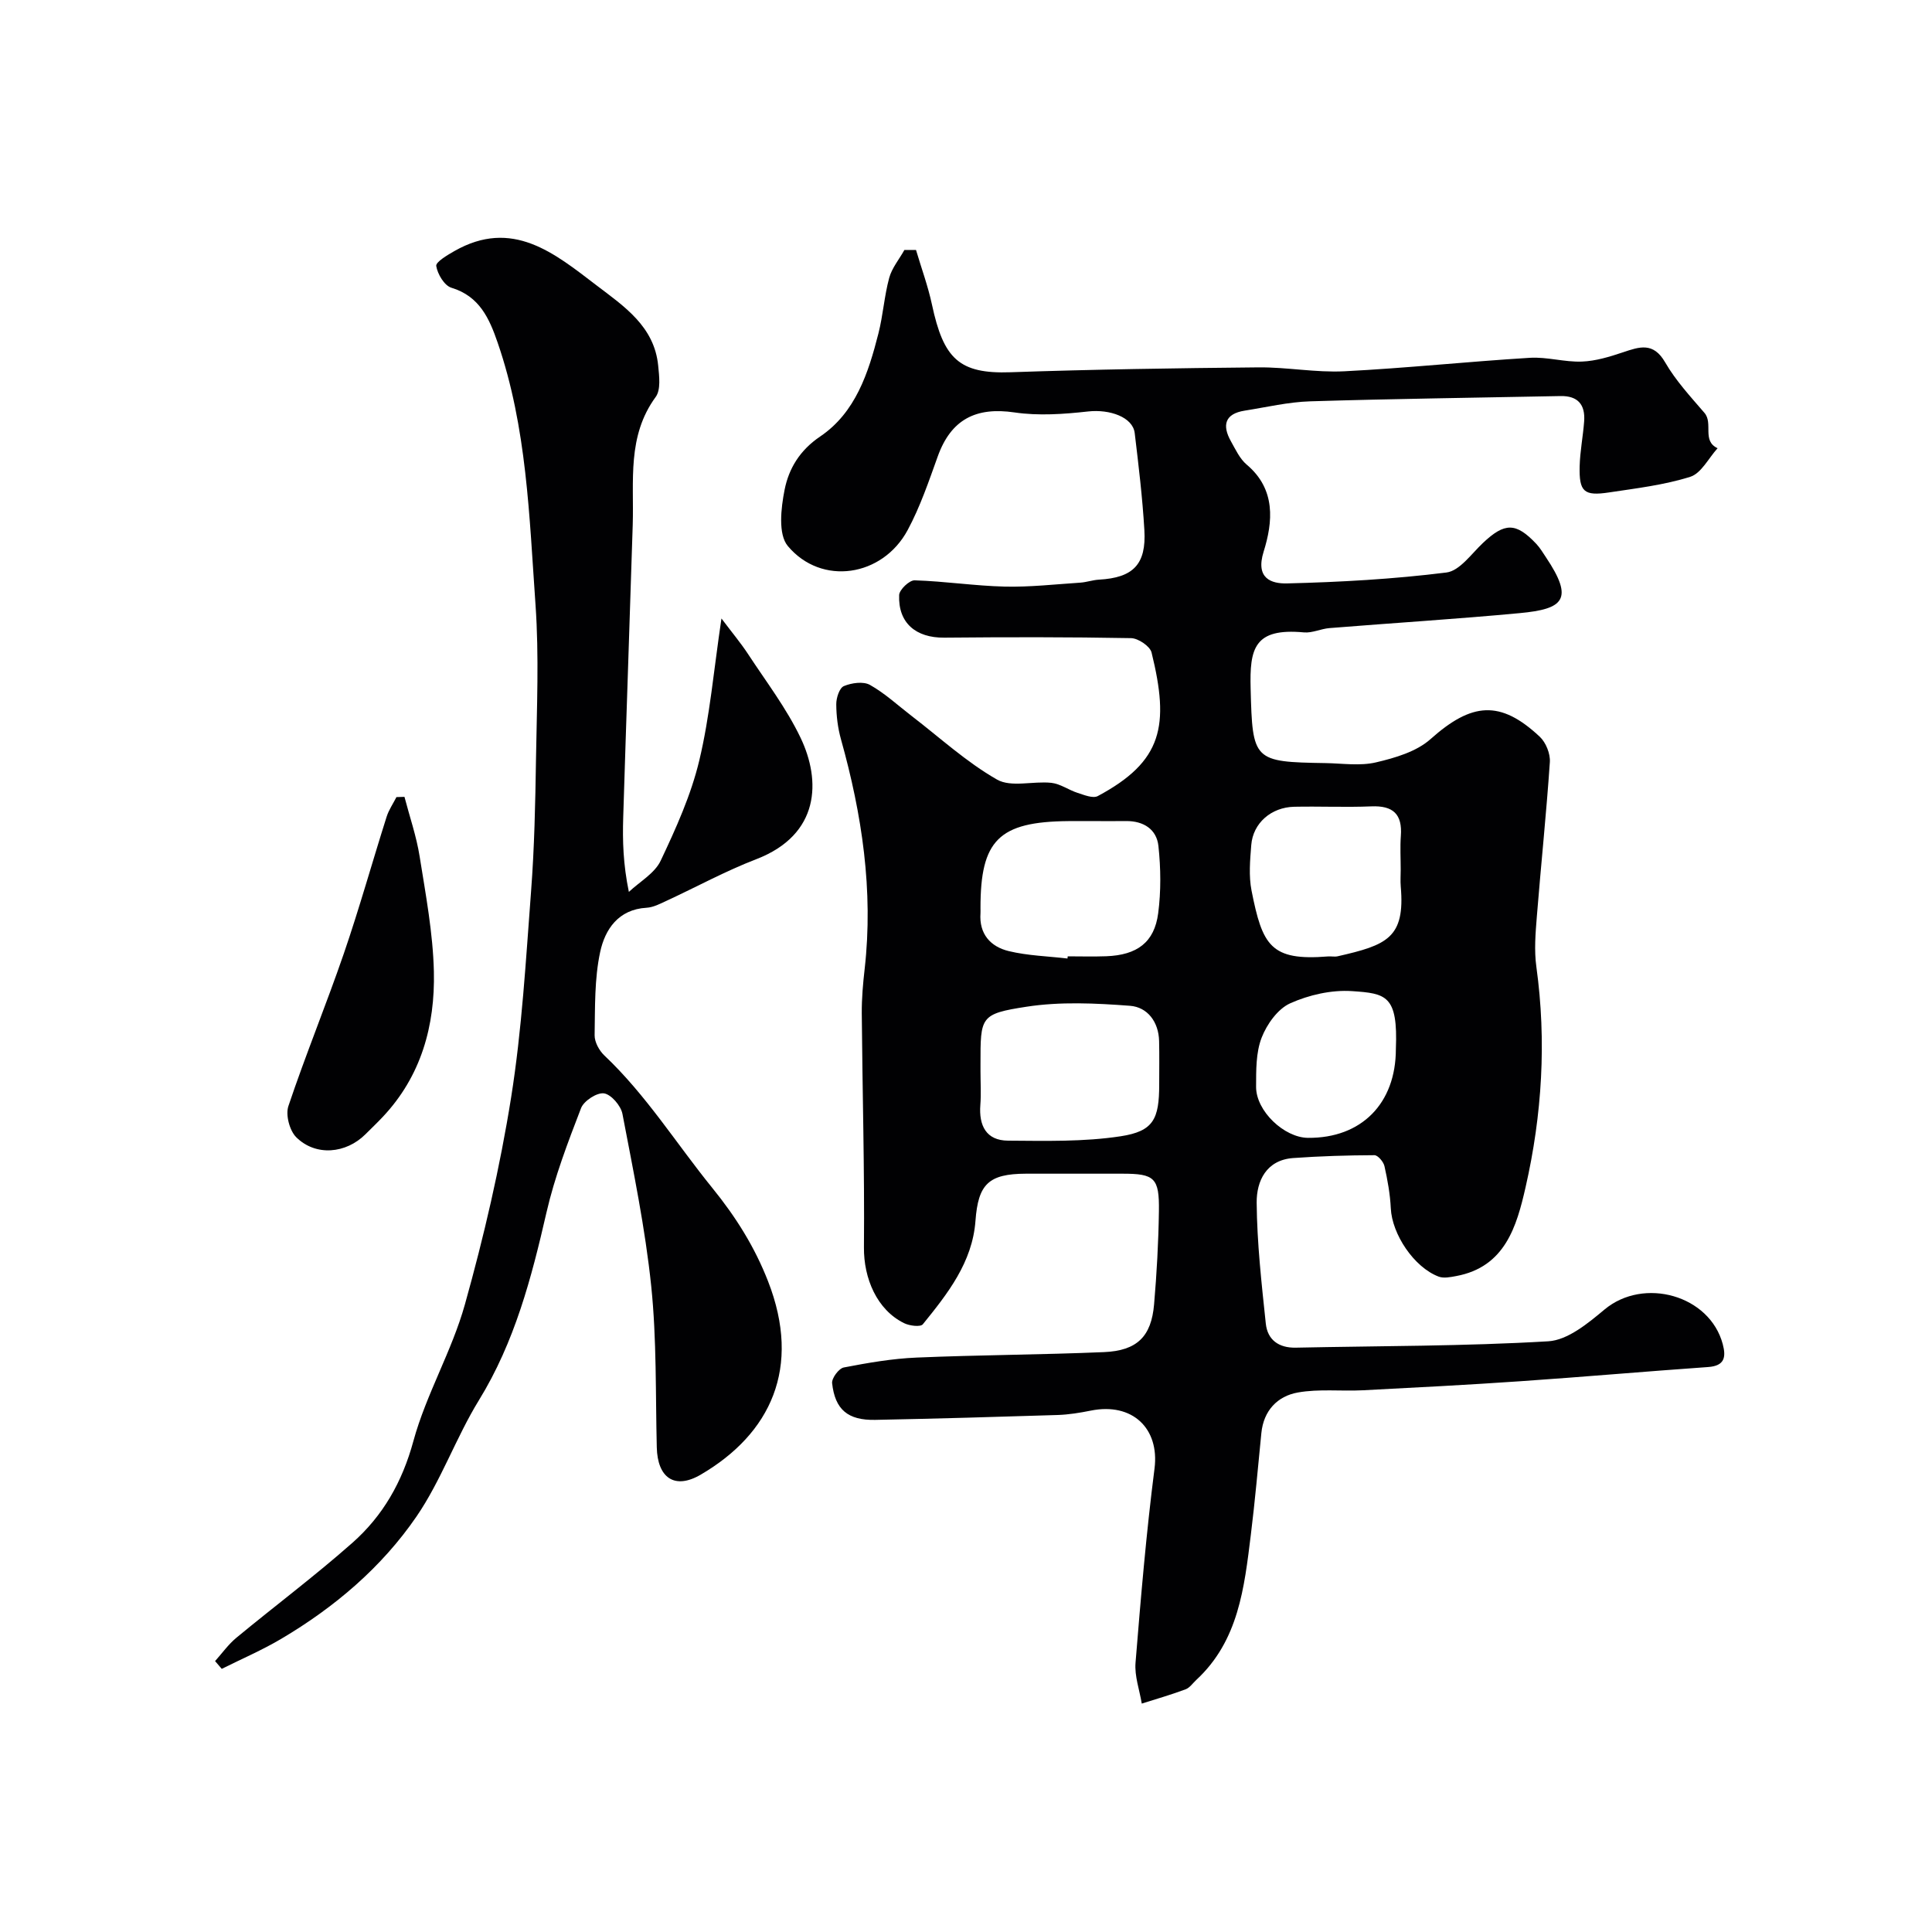
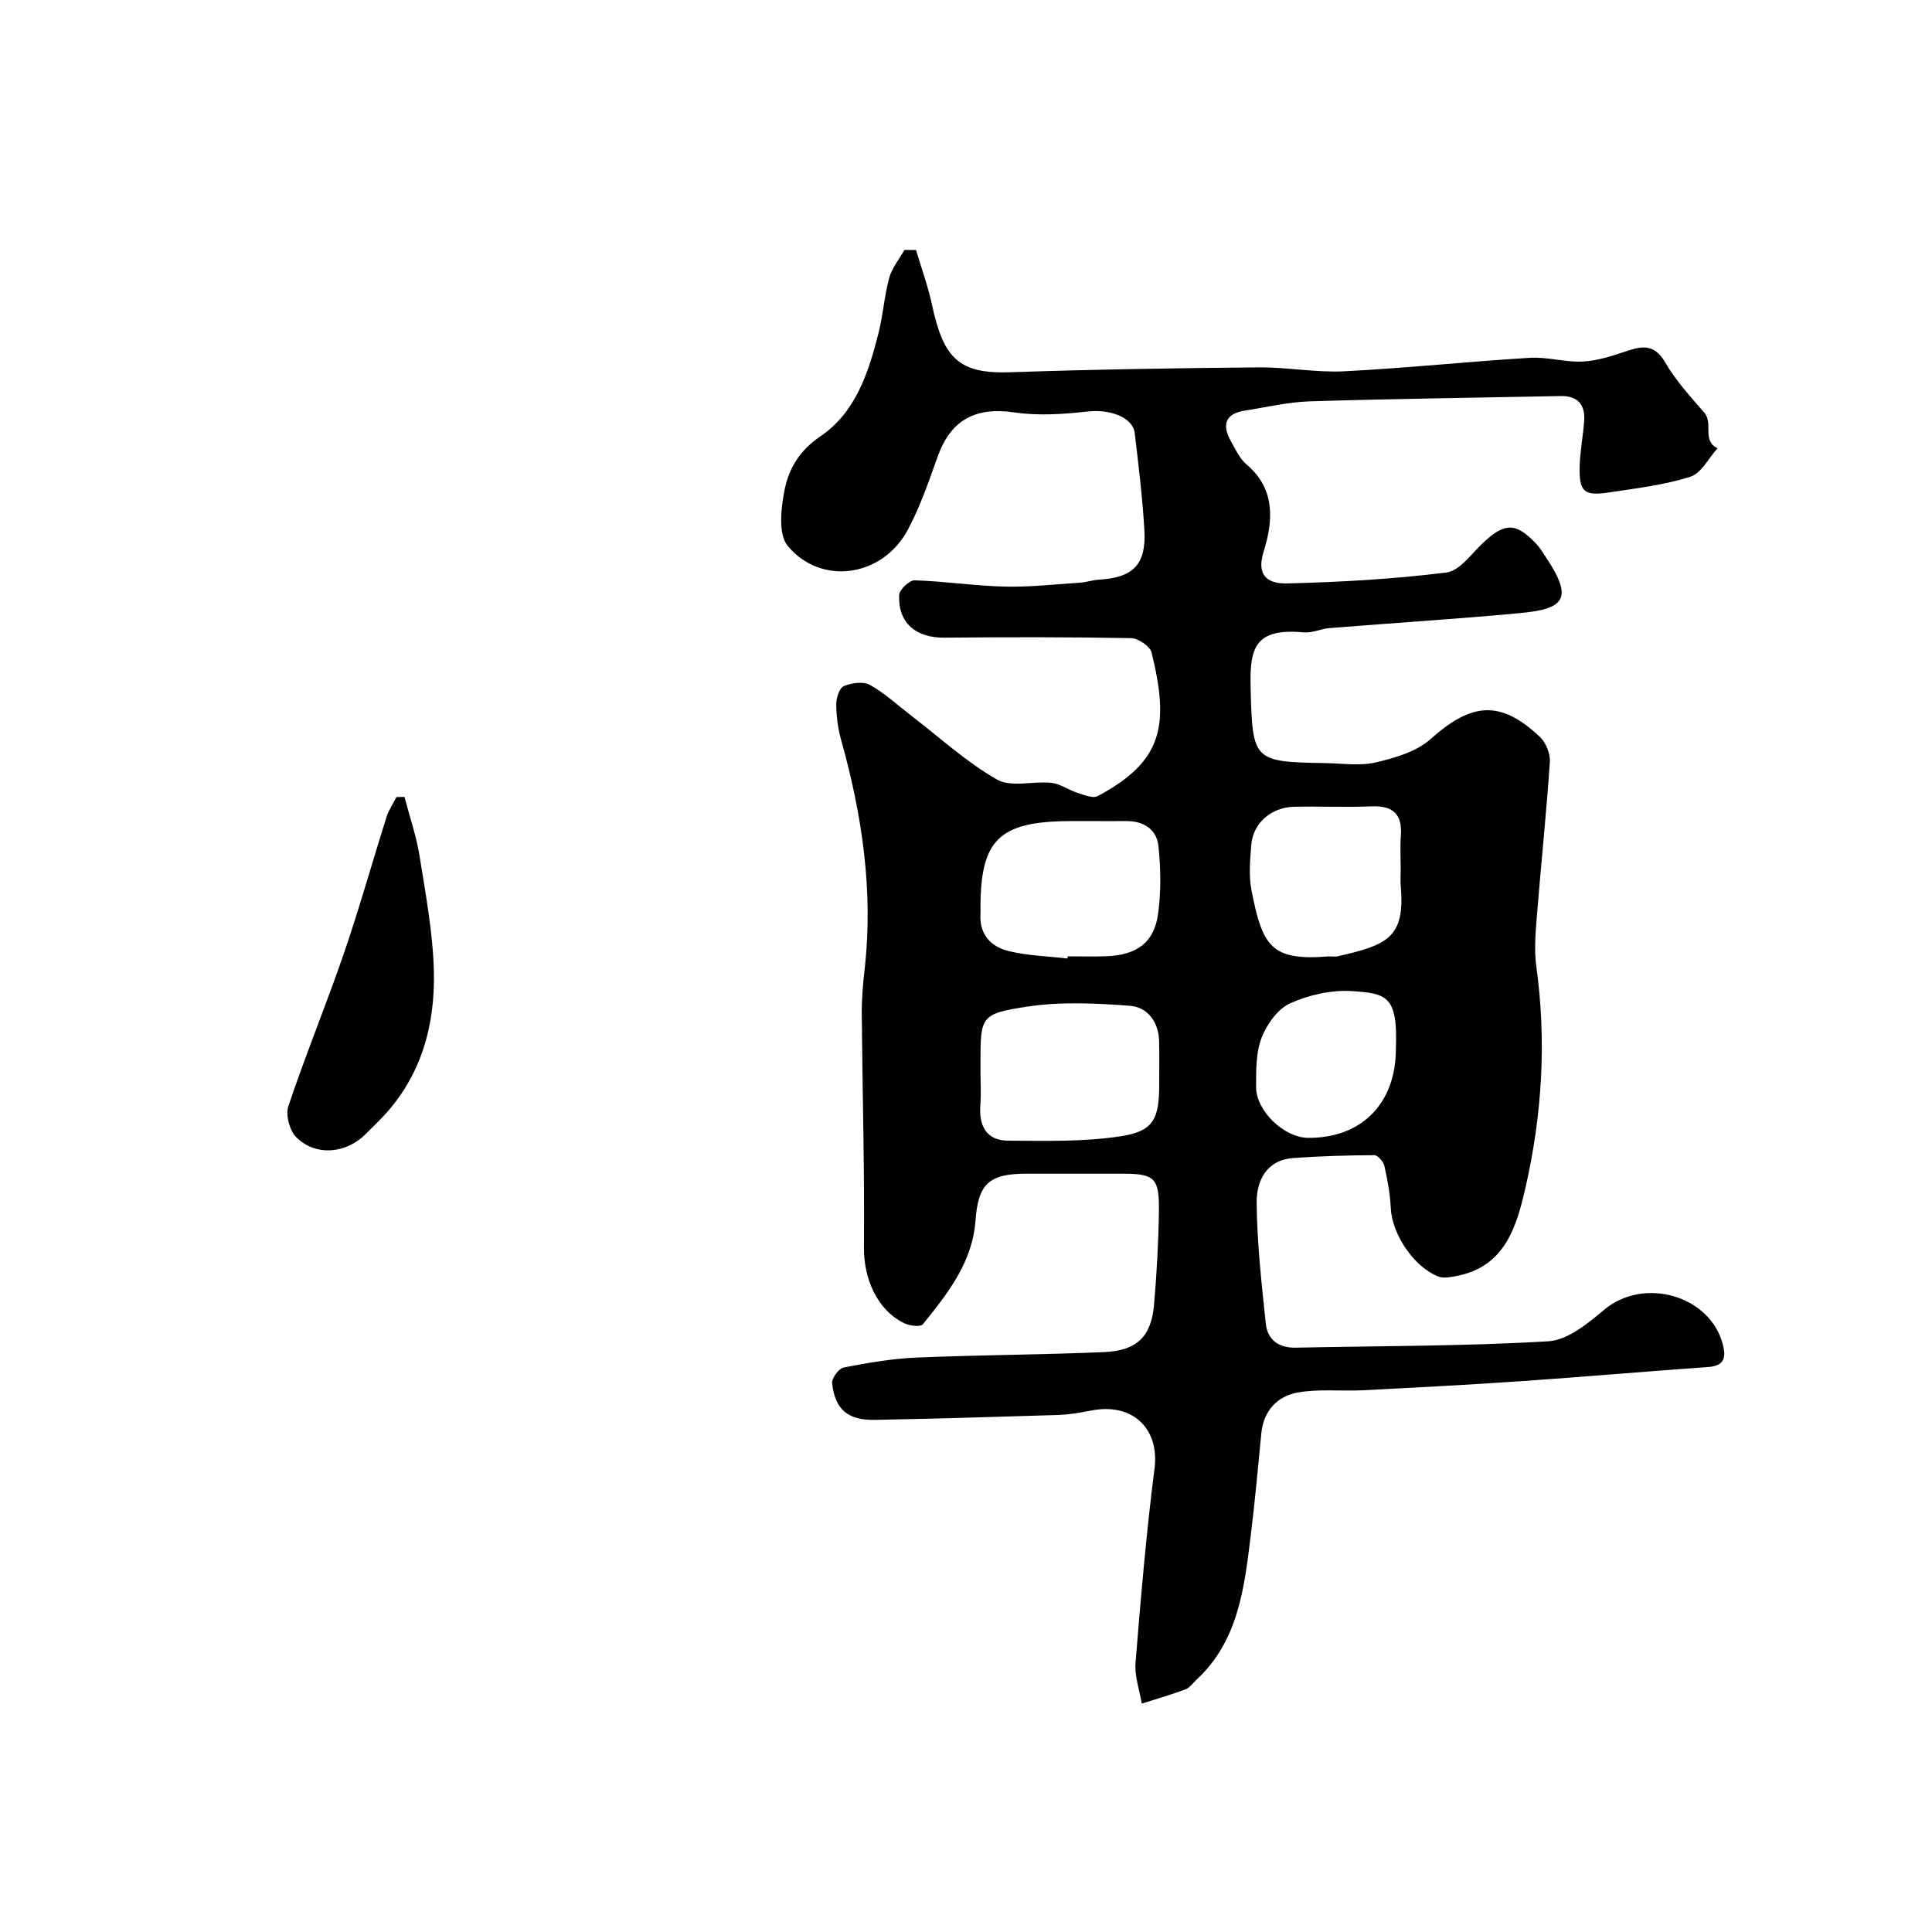
<svg xmlns="http://www.w3.org/2000/svg" enable-background="new 0 0 400 400" viewBox="0 0 400 400">
  <g fill="#010103">
-     <path d="m189.65 51.75c1.11 3.76 2.48 7.47 3.3 11.3 2.4 11.24 5.63 14.39 16.28 14.02 17.09-.59 34.2-.85 51.3-1.01 5.93-.06 11.89 1.11 17.8.81 12.82-.65 25.6-2.01 38.41-2.79 3.56-.22 7.2.92 10.78.78 2.85-.11 5.73-.99 8.47-1.91 3.45-1.16 6.31-2.18 8.76 2.07 2.19 3.79 5.25 7.1 8.13 10.45 1.88 2.17-.58 5.8 2.73 7.33-1.87 2.05-3.38 5.2-5.67 5.92-5.4 1.7-11.15 2.38-16.79 3.23-5.22.79-6.23-.13-6.1-5.42.08-3.1.7-6.19.93-9.29.26-3.45-1.29-5.32-4.92-5.24-17.27.35-34.54.56-51.8 1.09-4.54.14-9.06 1.22-13.57 1.93-4.11.65-4.7 3.03-2.84 6.34.95 1.69 1.83 3.62 3.26 4.83 6.09 5.12 5.43 11.88 3.51 18.03-1.74 5.58 1.63 6.64 4.83 6.57 11.03-.27 22.08-.89 33.02-2.26 2.73-.34 5.16-3.85 7.54-6.1 4.52-4.27 6.84-4.31 11.08.19.77.82 1.36 1.83 1.99 2.77 5.83 8.71 3.67 10.7-5.43 11.55-13.11 1.23-26.26 2.04-39.39 3.1-1.78.14-3.57 1.05-5.3.89-10.33-.96-11.25 3.36-11.03 11.65.38 14.95.57 15.17 15.5 15.41 3.5.06 7.14.63 10.46-.15 3.96-.93 8.38-2.22 11.29-4.82 8.52-7.6 14.43-8.16 22.62-.48 1.26 1.18 2.2 3.52 2.08 5.24-.72 10.65-1.84 21.28-2.69 31.93-.28 3.47-.58 7.04-.1 10.47 2.12 15.38 1.18 30.64-2.24 45.64-1.83 8.03-4.22 16.51-14.39 18.38-1.18.22-2.56.5-3.6.11-5.13-1.94-9.66-8.8-9.91-14.14-.14-2.92-.67-5.86-1.31-8.72-.2-.91-1.36-2.28-2.08-2.28-5.6.02-11.22.19-16.81.59s-7.6 4.77-7.57 9.22c.07 8.36 1.01 16.72 1.89 25.05.35 3.36 2.66 5.06 6.21 4.99 17.43-.37 34.89-.29 52.28-1.32 4.02-.24 8.23-3.73 11.64-6.58 8.12-6.78 21.79-2.97 24.48 7.18.71 2.68.39 4.49-3.03 4.73-12.96.91-25.91 2.05-38.87 2.94-10.85.75-21.72 1.31-32.58 1.87-4.5.23-9.11-.32-13.49.46-4.23.75-7.1 3.75-7.56 8.41-.7 7.03-1.31 14.06-2.18 21.07-1.35 10.9-2.52 21.91-11.29 30.03-.73.68-1.36 1.63-2.23 1.95-2.97 1.11-6.03 1.99-9.06 2.95-.46-2.82-1.52-5.7-1.29-8.47 1.09-13.42 2.22-26.84 3.93-40.19 1.06-8.29-4.56-13.75-13.23-11.99-2.24.45-4.52.82-6.8.9-12.6.4-25.2.76-37.8 1.01-5.65.11-8.32-2.12-8.92-7.6-.11-1.03 1.4-3.06 2.42-3.25 4.98-.96 10.03-1.84 15.09-2.05 12.92-.55 25.86-.58 38.77-1.13 6.87-.29 9.81-3.24 10.38-9.88.55-6.42.91-12.86 1-19.3.1-6.91-.9-7.76-7.55-7.76-6.67 0-13.33-.02-20 0-7.74.03-9.87 2.18-10.43 9.77-.64 8.59-5.76 15.07-10.9 21.41-.49.6-2.76.32-3.87-.23-5.64-2.76-8.38-9.29-8.32-15.69.14-16.15-.32-32.31-.45-48.47-.02-3.07.25-6.15.6-9.2 1.83-16.21-.55-31.97-4.91-47.54-.65-2.33-.96-4.83-.97-7.25-.01-1.3.65-3.36 1.57-3.75 1.6-.67 4.02-1.02 5.4-.25 3.1 1.74 5.78 4.24 8.63 6.43 5.84 4.48 11.34 9.55 17.68 13.17 2.92 1.67 7.49.27 11.27.68 1.86.21 3.58 1.49 5.42 2.08 1.35.43 3.17 1.19 4.17.66 13.46-7.2 14.86-14.58 11.14-29.72-.32-1.31-2.76-2.95-4.24-2.98-12.89-.24-25.79-.22-38.69-.1-5.86.05-9.56-3.03-9.33-8.82.04-1.11 2.12-3.09 3.21-3.05 6.23.19 12.43 1.15 18.66 1.3 5.21.12 10.44-.48 15.65-.82 1.29-.09 2.56-.55 3.86-.62 7.06-.4 9.81-3.14 9.39-10.25-.39-6.71-1.2-13.4-2-20.09-.39-3.31-5.17-4.98-9.66-4.48-5.03.56-10.26.93-15.22.2-8-1.18-13.14 1.45-15.89 9.08-1.86 5.17-3.64 10.44-6.23 15.26-5.2 9.7-17.85 11.64-24.82 3.32-2.04-2.43-1.42-7.86-.67-11.64.87-4.38 3.12-8.17 7.37-11.04 7.32-4.95 9.98-13.15 12.06-21.34.96-3.78 1.21-7.74 2.23-11.5.56-2.05 2.07-3.85 3.14-5.77.82 0 1.61 0 2.41-.01zm13.35 170.04c0 2.32.15 4.66-.03 6.97-.33 4.28 1.21 7.37 5.72 7.4 7.79.05 15.69.26 23.34-.91 6.81-1.04 7.97-3.59 7.97-10.73 0-2.99.05-5.98-.02-8.97-.09-3.99-2.42-7.04-6.02-7.31-7.11-.54-14.42-.89-21.42.19-9.63 1.48-9.54 2.08-9.54 11.86zm18.01-23.34c.02-.15.03-.3.05-.45 2.66 0 5.32.08 7.98-.02 6.39-.24 9.96-2.87 10.75-8.9.6-4.58.54-9.33.05-13.92-.37-3.46-3.07-5.2-6.7-5.17-3.99.04-7.98-.02-11.97.01-14.37.13-18.2 3.94-18.17 18.05 0 .33.02.67 0 1-.32 4.32 2.08 6.96 5.87 7.87 3.94.95 8.08 1.05 12.14 1.53zm68.99-18.4c0-2.33-.14-4.66.03-6.98.34-4.51-1.61-6.31-6.11-6.12-5.31.22-10.63-.03-15.95.08-4.79.1-8.55 3.39-8.91 7.92-.25 3.14-.54 6.41.06 9.45 2.25 11.36 3.94 14.58 15.83 13.62.66-.05 1.36.11 1.99-.03 10.19-2.32 14-3.79 13.07-14.44-.1-1.17-.01-2.34-.01-3.5zm-1 37.14c.45-11.12-2.01-11.51-9.1-11.99-4.23-.28-8.9.78-12.79 2.53-2.57 1.16-4.83 4.34-5.91 7.13-1.19 3.09-1.13 6.75-1.14 10.17-.01 5 5.82 10.51 10.75 10.55 11.06.09 18.19-7.12 18.19-18.39z" />
-     <path d="m149.37 128.05c2.33 3.09 4.03 5.12 5.47 7.31 3.75 5.73 7.98 11.25 10.91 17.39 4.23 8.83 4.08 20.04-9.2 25.15-6.35 2.44-12.38 5.75-18.57 8.61-1.32.61-2.72 1.35-4.11 1.43-5.87.33-8.61 4.51-9.61 9.15-1.2 5.58-1.05 11.48-1.15 17.25-.02 1.4.94 3.16 2 4.17 8.67 8.19 14.93 18.28 22.35 27.42 4.96 6.11 8.8 12.28 11.56 19.35 6.98 17.89.55 31.55-13.94 40.03-5.46 3.19-8.95.6-9.1-5.64-.27-11.13-.01-22.33-1.15-33.37-1.24-11.97-3.7-23.83-5.96-35.68-.32-1.69-2.33-4.03-3.82-4.25-1.46-.21-4.17 1.55-4.75 3.06-2.73 7.08-5.47 14.24-7.16 21.61-3.11 13.56-6.58 26.82-13.99 38.87-4.76 7.75-7.81 16.61-12.92 24.07-7.22 10.53-16.96 18.79-28 25.32-3.95 2.34-8.2 4.16-12.32 6.22-.46-.54-.92-1.08-1.38-1.61 1.46-1.63 2.75-3.46 4.42-4.84 7.96-6.58 16.25-12.79 23.98-19.62 6.34-5.6 10.35-12.6 12.66-21.1 2.64-9.67 7.96-18.61 10.66-28.27 3.94-14.08 7.27-28.41 9.57-42.85 2.24-14.08 3.05-28.41 4.13-42.66.69-9.07.88-18.19 1.02-27.3.17-10.7.65-21.44-.1-32.09-1.29-18.25-1.78-36.68-7.84-54.25-1.71-4.96-3.74-9.6-9.58-11.36-1.45-.44-2.87-2.83-3.13-4.5-.13-.82 2.3-2.26 3.76-3.09 11.98-6.83 20.69.43 29.4 7.08 5.72 4.36 11.99 8.5 12.79 16.64.21 2.16.58 4.99-.52 6.49-5.96 8.14-4.47 17.41-4.75 26.45-.63 20.2-1.35 40.39-1.97 60.59-.15 4.83-.02 9.67 1.17 15.43 2.25-2.12 5.35-3.85 6.58-6.45 3.17-6.7 6.29-13.6 8-20.77 2.19-9.14 2.98-18.6 4.59-29.39z" />
+     <path d="m189.65 51.75c1.11 3.76 2.48 7.47 3.3 11.3 2.4 11.24 5.63 14.39 16.28 14.02 17.09-.59 34.2-.85 51.3-1.01 5.93-.06 11.89 1.11 17.8.81 12.82-.65 25.6-2.01 38.41-2.79 3.56-.22 7.2.92 10.78.78 2.85-.11 5.73-.99 8.47-1.91 3.45-1.16 6.31-2.18 8.76 2.07 2.19 3.79 5.25 7.1 8.13 10.45 1.88 2.17-.58 5.8 2.73 7.33-1.87 2.05-3.38 5.2-5.67 5.92-5.4 1.7-11.15 2.38-16.79 3.23-5.22.79-6.23-.13-6.1-5.42.08-3.1.7-6.19.93-9.29.26-3.45-1.29-5.32-4.92-5.24-17.27.35-34.54.56-51.8 1.09-4.54.14-9.06 1.22-13.57 1.93-4.11.65-4.7 3.03-2.84 6.34.95 1.69 1.83 3.62 3.26 4.83 6.09 5.12 5.43 11.88 3.51 18.03-1.74 5.58 1.63 6.64 4.83 6.57 11.03-.27 22.08-.89 33.02-2.26 2.73-.34 5.16-3.85 7.54-6.1 4.52-4.27 6.84-4.31 11.08.19.77.82 1.36 1.83 1.99 2.77 5.83 8.71 3.67 10.7-5.43 11.55-13.11 1.23-26.26 2.04-39.39 3.1-1.78.14-3.57 1.05-5.3.89-10.33-.96-11.25 3.36-11.03 11.65.38 14.95.57 15.17 15.5 15.41 3.5.06 7.14.63 10.46-.15 3.96-.93 8.38-2.22 11.29-4.82 8.52-7.6 14.43-8.16 22.62-.48 1.26 1.18 2.2 3.52 2.08 5.24-.72 10.65-1.84 21.28-2.69 31.93-.28 3.47-.58 7.04-.1 10.47 2.12 15.38 1.18 30.64-2.24 45.64-1.83 8.03-4.22 16.51-14.39 18.38-1.18.22-2.56.5-3.6.11-5.13-1.94-9.66-8.8-9.91-14.14-.14-2.92-.67-5.86-1.31-8.72-.2-.91-1.36-2.28-2.08-2.28-5.6.02-11.22.19-16.81.59s-7.6 4.77-7.57 9.22c.07 8.36 1.01 16.72 1.89 25.05.35 3.36 2.66 5.06 6.21 4.99 17.43-.37 34.89-.29 52.28-1.32 4.02-.24 8.23-3.73 11.64-6.58 8.12-6.78 21.79-2.97 24.48 7.18.71 2.68.39 4.49-3.03 4.73-12.96.91-25.91 2.05-38.87 2.94-10.85.75-21.72 1.31-32.58 1.87-4.5.23-9.11-.32-13.49.46-4.23.75-7.1 3.75-7.56 8.41-.7 7.03-1.31 14.06-2.18 21.07-1.35 10.9-2.52 21.91-11.29 30.03-.73.68-1.36 1.63-2.23 1.95-2.97 1.11-6.03 1.99-9.06 2.95-.46-2.82-1.52-5.7-1.29-8.47 1.09-13.42 2.22-26.84 3.93-40.19 1.06-8.29-4.56-13.75-13.23-11.99-2.24.45-4.52.82-6.8.9-12.6.4-25.2.76-37.8 1.01-5.65.11-8.32-2.12-8.92-7.6-.11-1.03 1.4-3.06 2.42-3.25 4.98-.96 10.03-1.84 15.09-2.05 12.92-.55 25.86-.58 38.77-1.13 6.87-.29 9.81-3.24 10.38-9.88.55-6.42.91-12.86 1-19.3.1-6.91-.9-7.76-7.55-7.76-6.67 0-13.33-.02-20 0-7.74.03-9.87 2.18-10.43 9.77-.64 8.59-5.76 15.07-10.9 21.41-.49.6-2.76.32-3.87-.23-5.64-2.76-8.38-9.29-8.32-15.69.14-16.15-.32-32.31-.45-48.47-.02-3.07.25-6.15.6-9.2 1.83-16.21-.55-31.97-4.91-47.54-.65-2.33-.96-4.83-.97-7.25-.01-1.3.65-3.36 1.57-3.75 1.6-.67 4.02-1.02 5.4-.25 3.1 1.74 5.78 4.24 8.63 6.43 5.84 4.48 11.34 9.55 17.68 13.17 2.92 1.67 7.49.27 11.27.68 1.86.21 3.58 1.49 5.42 2.08 1.35.43 3.17 1.19 4.17.66 13.46-7.2 14.86-14.58 11.14-29.72-.32-1.31-2.76-2.95-4.24-2.98-12.89-.24-25.79-.22-38.69-.1-5.86.05-9.56-3.03-9.33-8.82.04-1.11 2.12-3.09 3.21-3.05 6.23.19 12.43 1.15 18.66 1.3 5.21.12 10.44-.48 15.65-.82 1.29-.09 2.56-.55 3.86-.62 7.06-.4 9.81-3.14 9.39-10.25-.39-6.71-1.2-13.4-2-20.09-.39-3.31-5.17-4.98-9.66-4.48-5.03.56-10.26.93-15.22.2-8-1.18-13.14 1.45-15.89 9.08-1.86 5.17-3.64 10.44-6.23 15.26-5.2 9.7-17.85 11.64-24.82 3.32-2.04-2.43-1.42-7.86-.67-11.64.87-4.38 3.12-8.17 7.37-11.04 7.32-4.95 9.98-13.15 12.06-21.34.96-3.78 1.21-7.74 2.23-11.5.56-2.05 2.07-3.85 3.14-5.77.82 0 1.61 0 2.41-.01zm13.35 170.04c0 2.32.15 4.66-.03 6.97-.33 4.28 1.21 7.37 5.72 7.4 7.79.05 15.69.26 23.34-.91 6.81-1.04 7.97-3.59 7.97-10.73 0-2.99.05-5.98-.02-8.97-.09-3.99-2.42-7.04-6.02-7.31-7.11-.54-14.42-.89-21.42.19-9.63 1.48-9.54 2.08-9.54 11.86zm18.01-23.34c.02-.15.03-.3.05-.45 2.66 0 5.32.08 7.98-.02 6.39-.24 9.96-2.87 10.75-8.9.6-4.58.54-9.33.05-13.92-.37-3.46-3.07-5.2-6.7-5.17-3.99.04-7.98-.02-11.97.01-14.37.13-18.2 3.94-18.17 18.05 0 .33.02.67 0 1-.32 4.32 2.08 6.96 5.87 7.87 3.94.95 8.08 1.05 12.14 1.53m68.99-18.4c0-2.33-.14-4.66.03-6.98.34-4.51-1.61-6.31-6.11-6.12-5.31.22-10.63-.03-15.95.08-4.79.1-8.55 3.39-8.91 7.92-.25 3.14-.54 6.41.06 9.45 2.25 11.36 3.94 14.58 15.83 13.62.66-.05 1.36.11 1.99-.03 10.19-2.32 14-3.79 13.07-14.44-.1-1.17-.01-2.34-.01-3.5zm-1 37.14c.45-11.12-2.01-11.51-9.1-11.99-4.23-.28-8.9.78-12.79 2.53-2.57 1.16-4.83 4.34-5.91 7.13-1.19 3.09-1.13 6.75-1.14 10.17-.01 5 5.82 10.51 10.75 10.55 11.06.09 18.19-7.12 18.19-18.39z" />
    <path d="m83.74 164.98c1.07 4.11 2.48 8.16 3.14 12.33 1.26 7.91 2.76 15.87 2.95 23.83.26 11.19-2.62 21.68-10.63 30.15-1.14 1.21-2.35 2.36-3.52 3.53-4.05 4.05-10.32 4.62-14.34.64-1.39-1.38-2.25-4.64-1.63-6.46 3.56-10.61 7.83-20.98 11.47-31.56 3.21-9.35 5.87-18.89 8.86-28.32.45-1.44 1.35-2.73 2.04-4.09.54-.02 1.1-.03 1.66-.05z" />
  </g>
</svg>